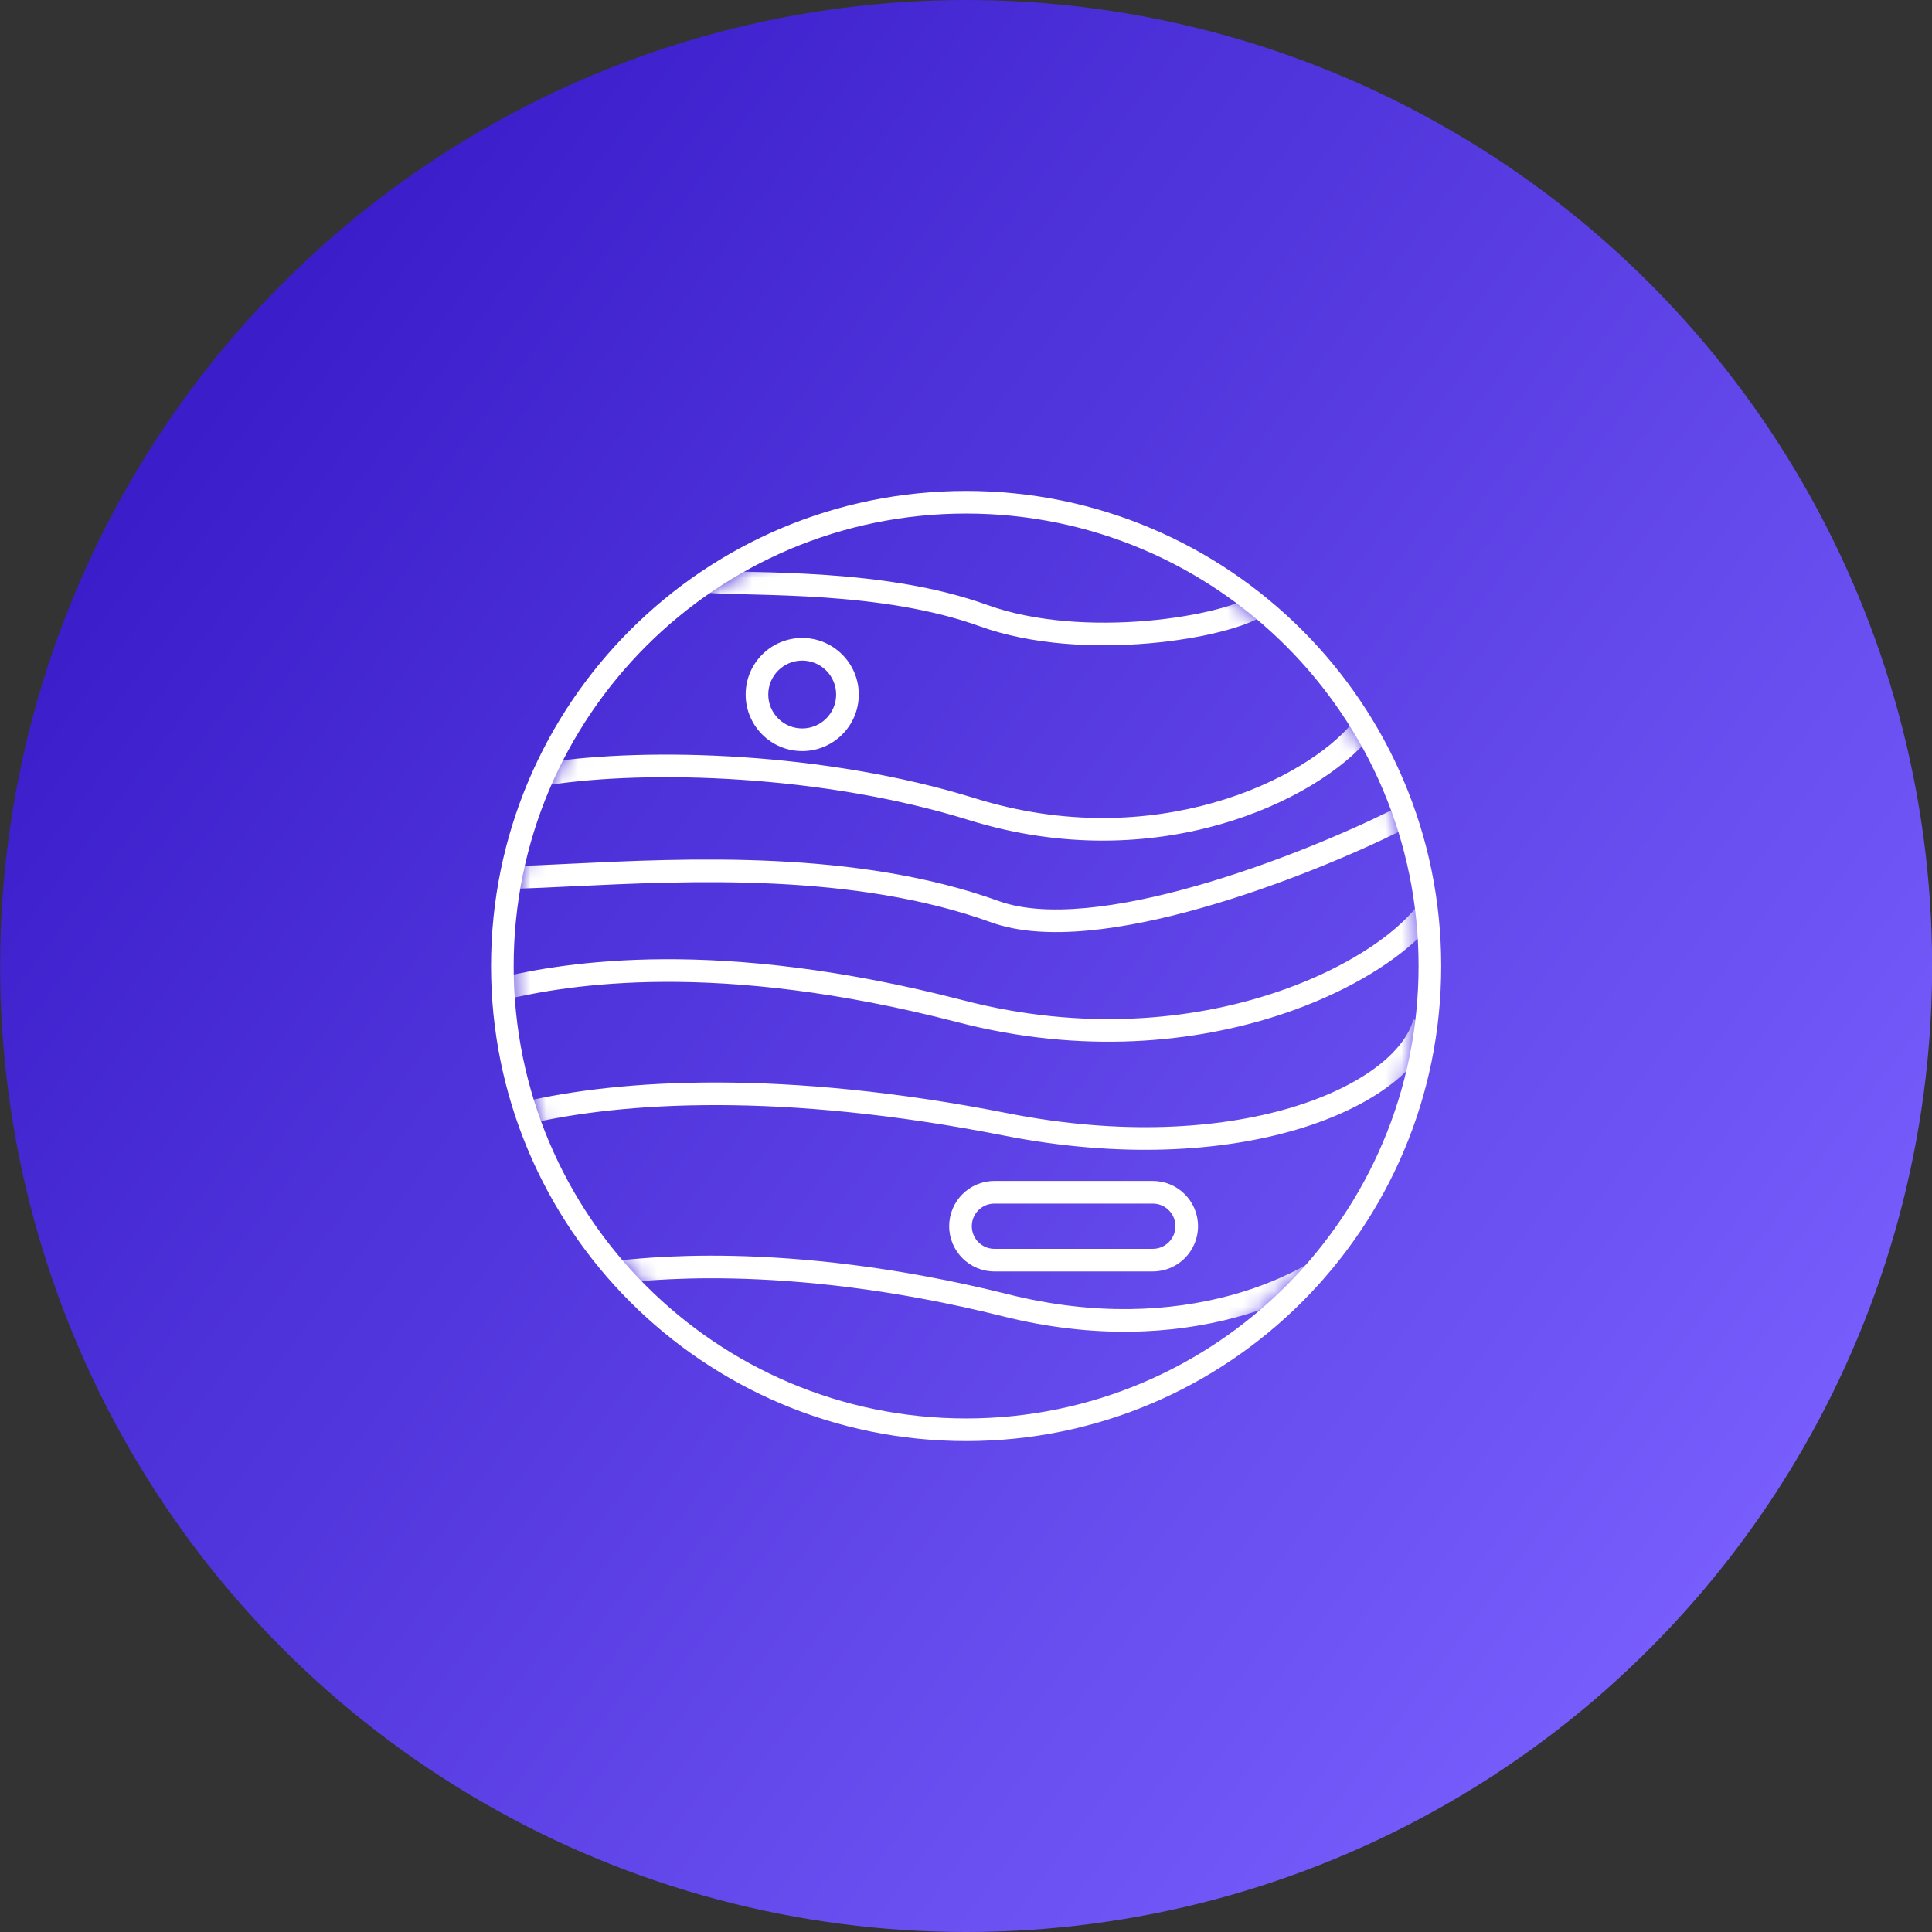
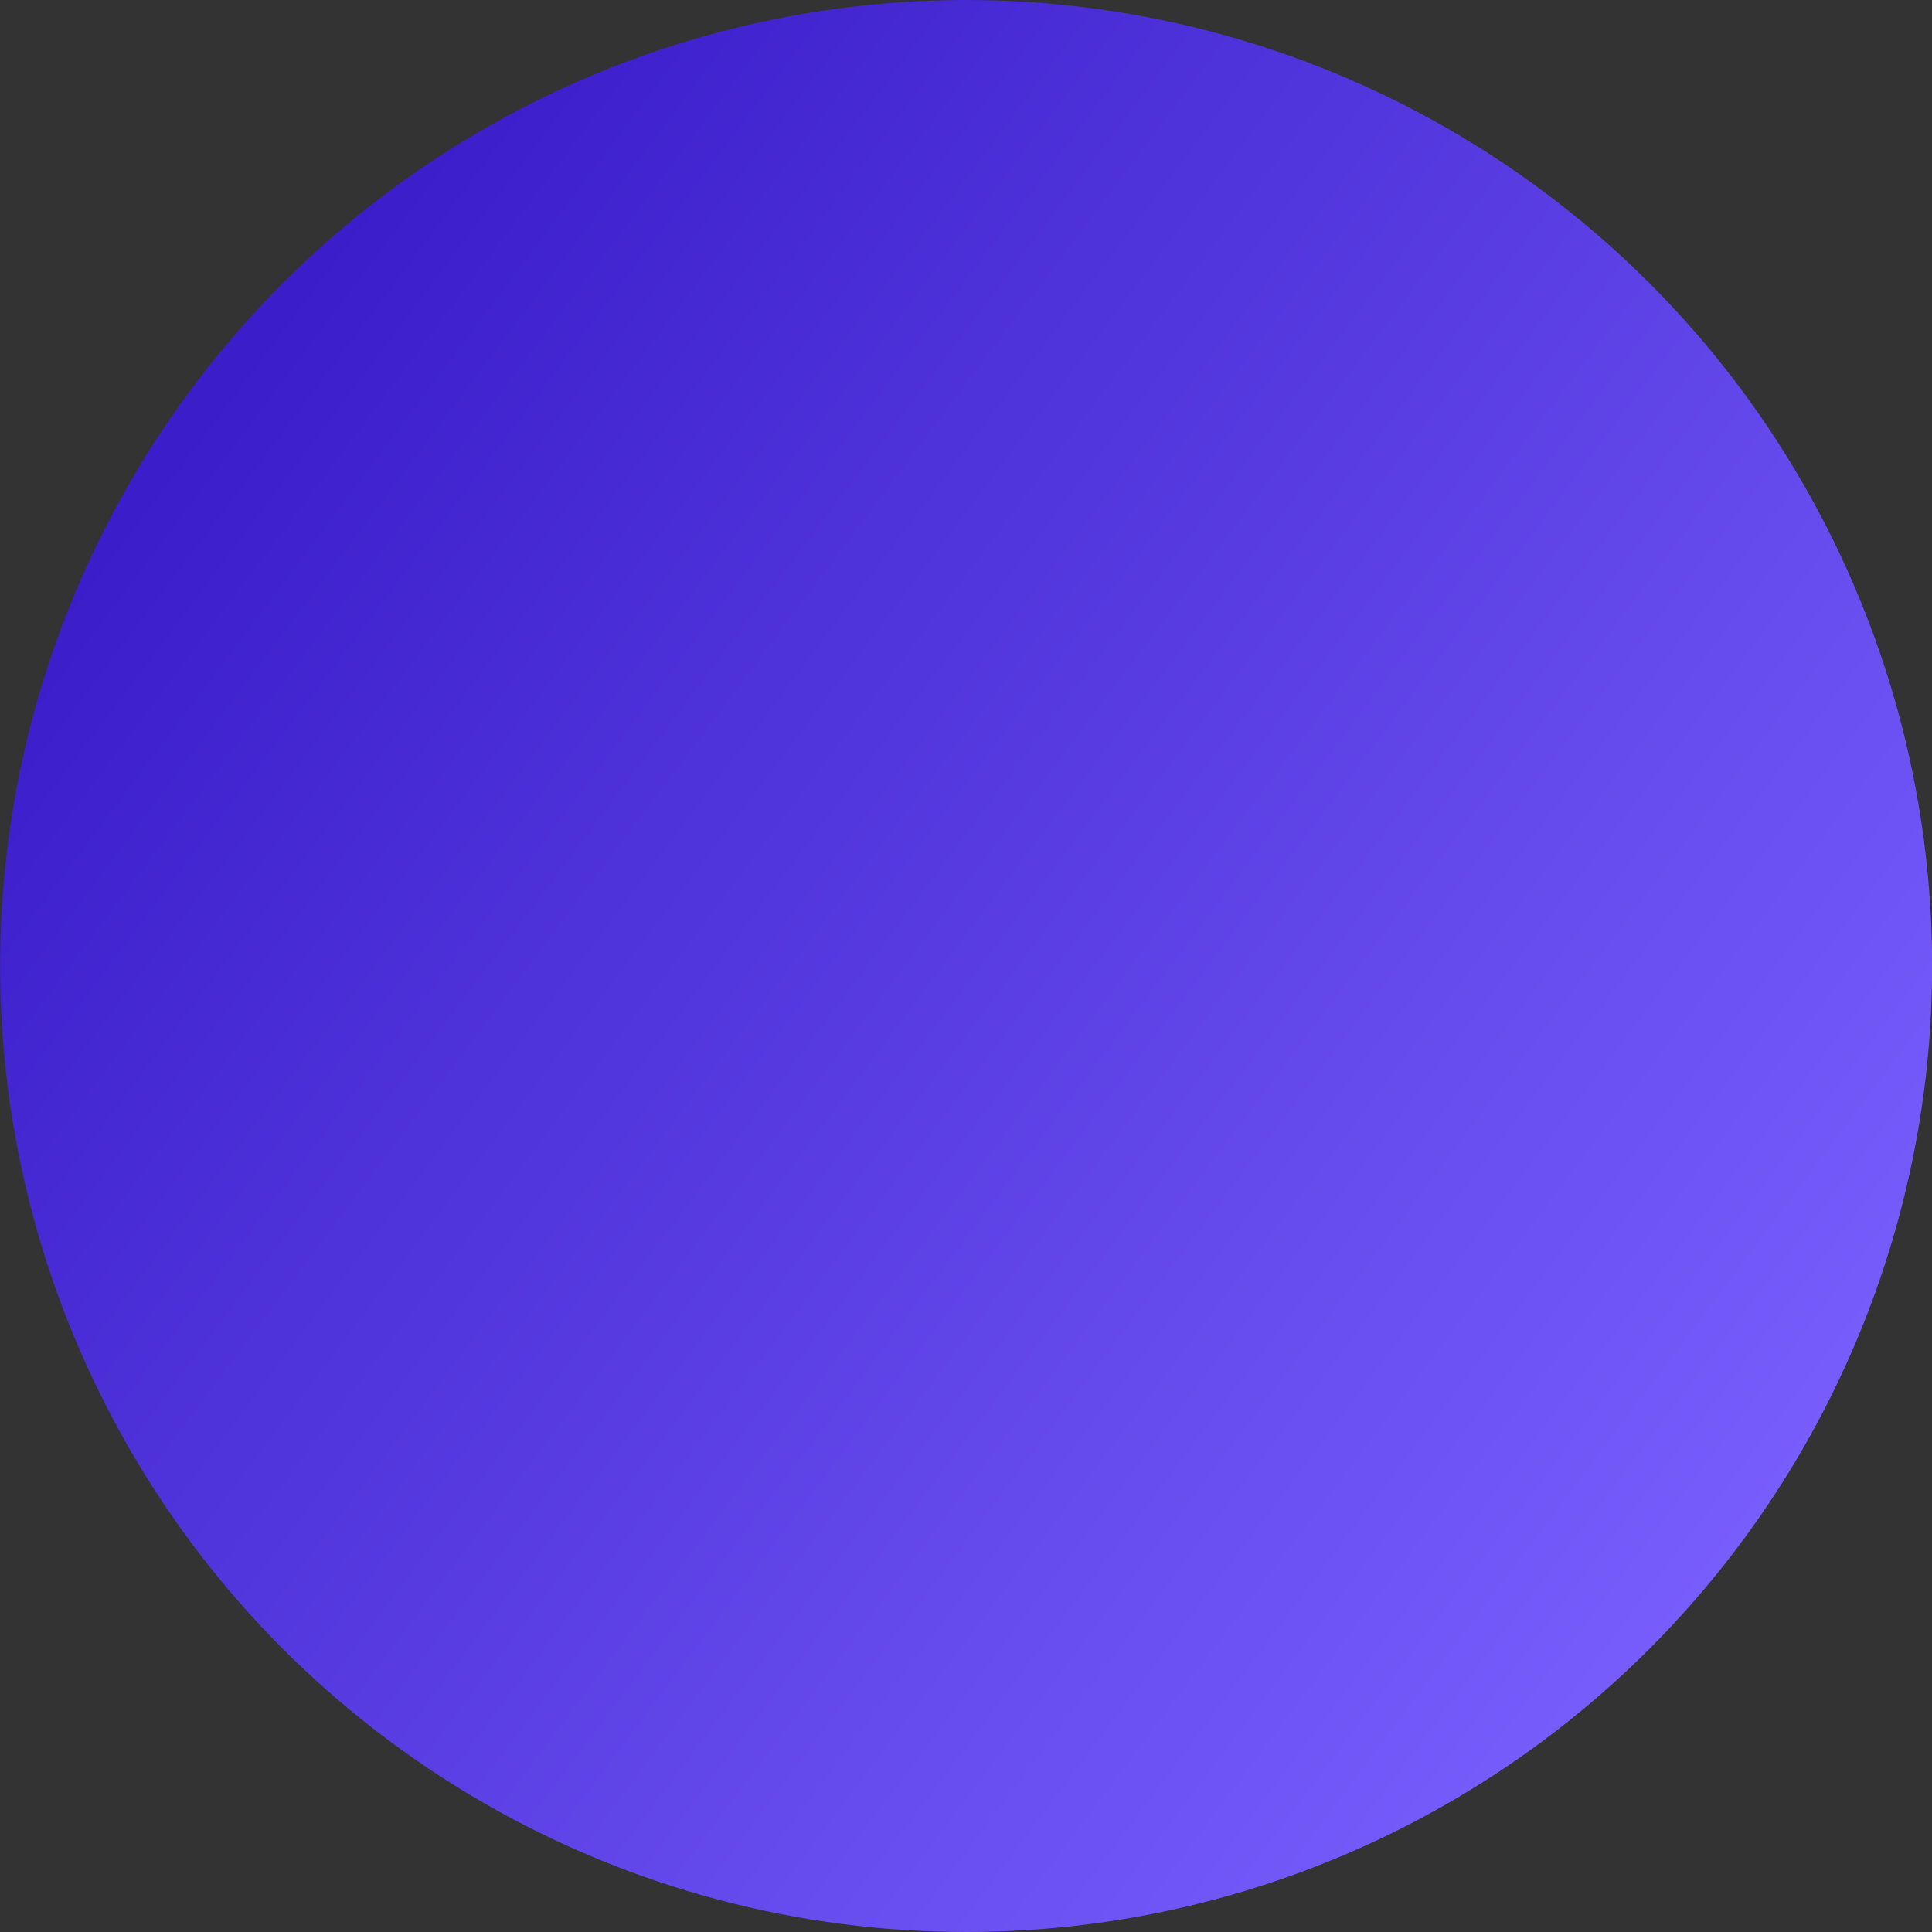
<svg xmlns="http://www.w3.org/2000/svg" width="122" height="122" viewBox="0 0 122 122" fill="none">
  <rect x="0" y="0" width="122" height="122" fill="#333333" stroke="none" />
  <g id="Frame 995">
    <circle id="Ellipse 172" cx="61.008" cy="61" r="61" fill="url(#paint0_linear_1_7685)" />
    <g id="Group 801">
-       <path id="Ellipse 180 (Stroke)" fill-rule="evenodd" clip-rule="evenodd" d="M61.008 89.571C76.787 89.571 89.579 76.78 89.579 61C89.579 45.22 76.787 32.429 61.008 32.429C45.228 32.429 32.436 45.22 32.436 61C32.436 76.78 45.228 89.571 61.008 89.571ZM61.008 91C77.576 91 91.008 77.569 91.008 61C91.008 44.431 77.576 31 61.008 31C44.439 31 31.008 44.431 31.008 61C31.008 77.569 44.439 91 61.008 91Z" fill="white" />
      <g id="Mask group">
        <mask id="mask0_1_7685" style="mask-type:alpha" maskUnits="userSpaceOnUse" x="32" y="32" width="58" height="58">
-           <path id="Ellipse 181" d="M89.58 61.001C89.58 76.781 76.788 89.573 61.009 89.573C45.229 89.573 32.438 76.781 32.438 61.001C32.438 45.222 45.229 32.43 61.009 32.43C76.788 32.43 89.58 45.222 89.58 61.001Z" fill="white" />
-         </mask>
+           </mask>
        <g mask="url(#mask0_1_7685)">
          <g id="Group 798">
            <path id="Vector 90 (Stroke)" fill-rule="evenodd" clip-rule="evenodd" d="M47.202 37.531C46.144 37.505 45.223 37.481 44.529 37.428L44.638 36.004C45.292 36.054 46.17 36.076 47.234 36.103C47.407 36.107 47.584 36.112 47.767 36.117C49.062 36.15 50.57 36.197 52.182 36.309C55.4 36.533 59.074 37.018 62.349 38.202C65.398 39.304 69.17 39.485 72.447 39.2C74.079 39.058 75.567 38.802 76.757 38.497C77.975 38.185 78.793 37.843 79.156 37.572L80.01 38.717C79.408 39.166 78.355 39.562 77.111 39.881C75.838 40.207 74.271 40.475 72.571 40.623C69.184 40.918 65.182 40.745 61.864 39.545C58.772 38.428 55.252 37.954 52.083 37.734C50.503 37.625 49.02 37.578 47.73 37.545C47.551 37.54 47.374 37.536 47.202 37.531ZM77.045 52.056C72.613 53.318 67.104 53.624 61.171 51.781C51.89 48.898 40.863 48.621 34.691 49.565L34.475 48.153C40.845 47.179 52.091 47.465 61.595 50.417C67.239 52.17 72.463 51.876 76.653 50.682C80.865 49.482 83.979 47.389 85.431 45.613L86.537 46.517C84.854 48.576 81.456 50.799 77.045 52.056ZM68.725 58.759C66.457 58.97 64.32 58.869 62.587 58.243C53.945 55.12 43.588 55.614 36.037 55.974C34.758 56.035 33.559 56.093 32.463 56.128L32.417 54.7C33.477 54.666 34.648 54.609 35.908 54.548C43.435 54.185 54.133 53.668 63.073 56.9C64.523 57.424 66.42 57.539 68.593 57.336C70.755 57.135 73.134 56.625 75.514 55.949C80.275 54.597 84.973 52.601 87.837 51.178L88.472 52.458C85.547 53.911 80.767 55.943 75.904 57.323C73.473 58.014 71.004 58.547 68.725 58.759ZM80.861 64.073C75.438 65.862 68.333 66.588 60.475 64.55C45.174 60.583 35.84 62.196 31.89 63.126L31.562 61.735C35.707 60.76 45.278 59.135 60.834 63.167C68.405 65.13 75.229 64.427 80.413 62.716C83.006 61.861 85.18 60.756 86.826 59.616C88.488 58.464 89.556 57.315 90.016 56.397L91.293 57.036C90.681 58.26 89.393 59.575 87.64 60.79C85.87 62.016 83.571 63.179 80.861 64.073ZM81.876 71.33C77.124 72.735 70.729 73.151 63.374 71.703C49.365 68.945 39.282 69.582 33.318 70.983L32.991 69.592C39.189 68.136 49.482 67.512 63.65 70.301C70.808 71.71 76.967 71.292 81.471 69.96C83.724 69.293 85.545 68.403 86.868 67.416C88.198 66.423 88.979 65.368 89.252 64.383L90.629 64.764C90.242 66.159 89.204 67.456 87.723 68.561C86.234 69.672 84.252 70.627 81.876 71.33ZM86.5 78.639C83.342 81.933 74.793 85.987 63.339 83.123C56.253 81.352 50.414 80.822 46.264 80.734C44.19 80.69 42.536 80.756 41.36 80.833C40.771 80.871 40.301 80.913 39.954 80.944C39.902 80.949 39.851 80.954 39.802 80.959C39.55 80.982 39.337 81.002 39.226 81.002V79.573C39.225 79.573 39.227 79.573 39.234 79.573C39.24 79.573 39.252 79.572 39.271 79.571C39.303 79.569 39.344 79.565 39.398 79.561C39.47 79.555 39.554 79.547 39.655 79.537C39.707 79.533 39.763 79.527 39.824 79.522C40.177 79.49 40.661 79.447 41.267 79.407C42.478 79.328 44.173 79.26 46.295 79.306C50.538 79.396 56.485 79.937 63.685 81.737C74.681 84.486 82.692 80.547 85.468 77.65L86.5 78.639Z" fill="white" />
-             <path id="Rectangle 4225 (Stroke)" fill-rule="evenodd" clip-rule="evenodd" d="M72.795 76.003H62.795C62.006 76.003 61.366 76.642 61.366 77.431C61.366 78.22 62.006 78.86 62.795 78.86H72.795C73.584 78.86 74.223 78.22 74.223 77.431C74.223 76.642 73.584 76.003 72.795 76.003ZM62.795 74.574C61.217 74.574 59.938 75.853 59.938 77.431C59.938 79.009 61.217 80.288 62.795 80.288H72.795C74.373 80.288 75.652 79.009 75.652 77.431C75.652 75.853 74.373 74.574 72.795 74.574H62.795Z" fill="white" />
-             <path id="Rectangle 4226 (Stroke)" fill-rule="evenodd" clip-rule="evenodd" d="M48.514 43.857C48.514 45.04 49.474 45.999 50.657 45.999C51.841 45.999 52.8 45.04 52.8 43.857C52.8 42.673 51.841 41.714 50.657 41.714C49.474 41.714 48.514 42.673 48.514 43.857ZM50.657 40.285C48.685 40.285 47.086 41.884 47.086 43.857C47.086 45.829 48.685 47.428 50.657 47.428C52.63 47.428 54.229 45.829 54.229 43.857C54.229 41.884 52.63 40.285 50.657 40.285Z" fill="white" />
          </g>
        </g>
      </g>
    </g>
  </g>
  <defs>
    <linearGradient id="paint0_linear_1_7685" x1="116.258" y1="101.75" x2="13.758" y2="24.75" gradientUnits="userSpaceOnUse">
      <stop stop-color="#7B61FF" />
      <stop offset="1" stop-color="#3B1ECA" />
    </linearGradient>
  </defs>
</svg>